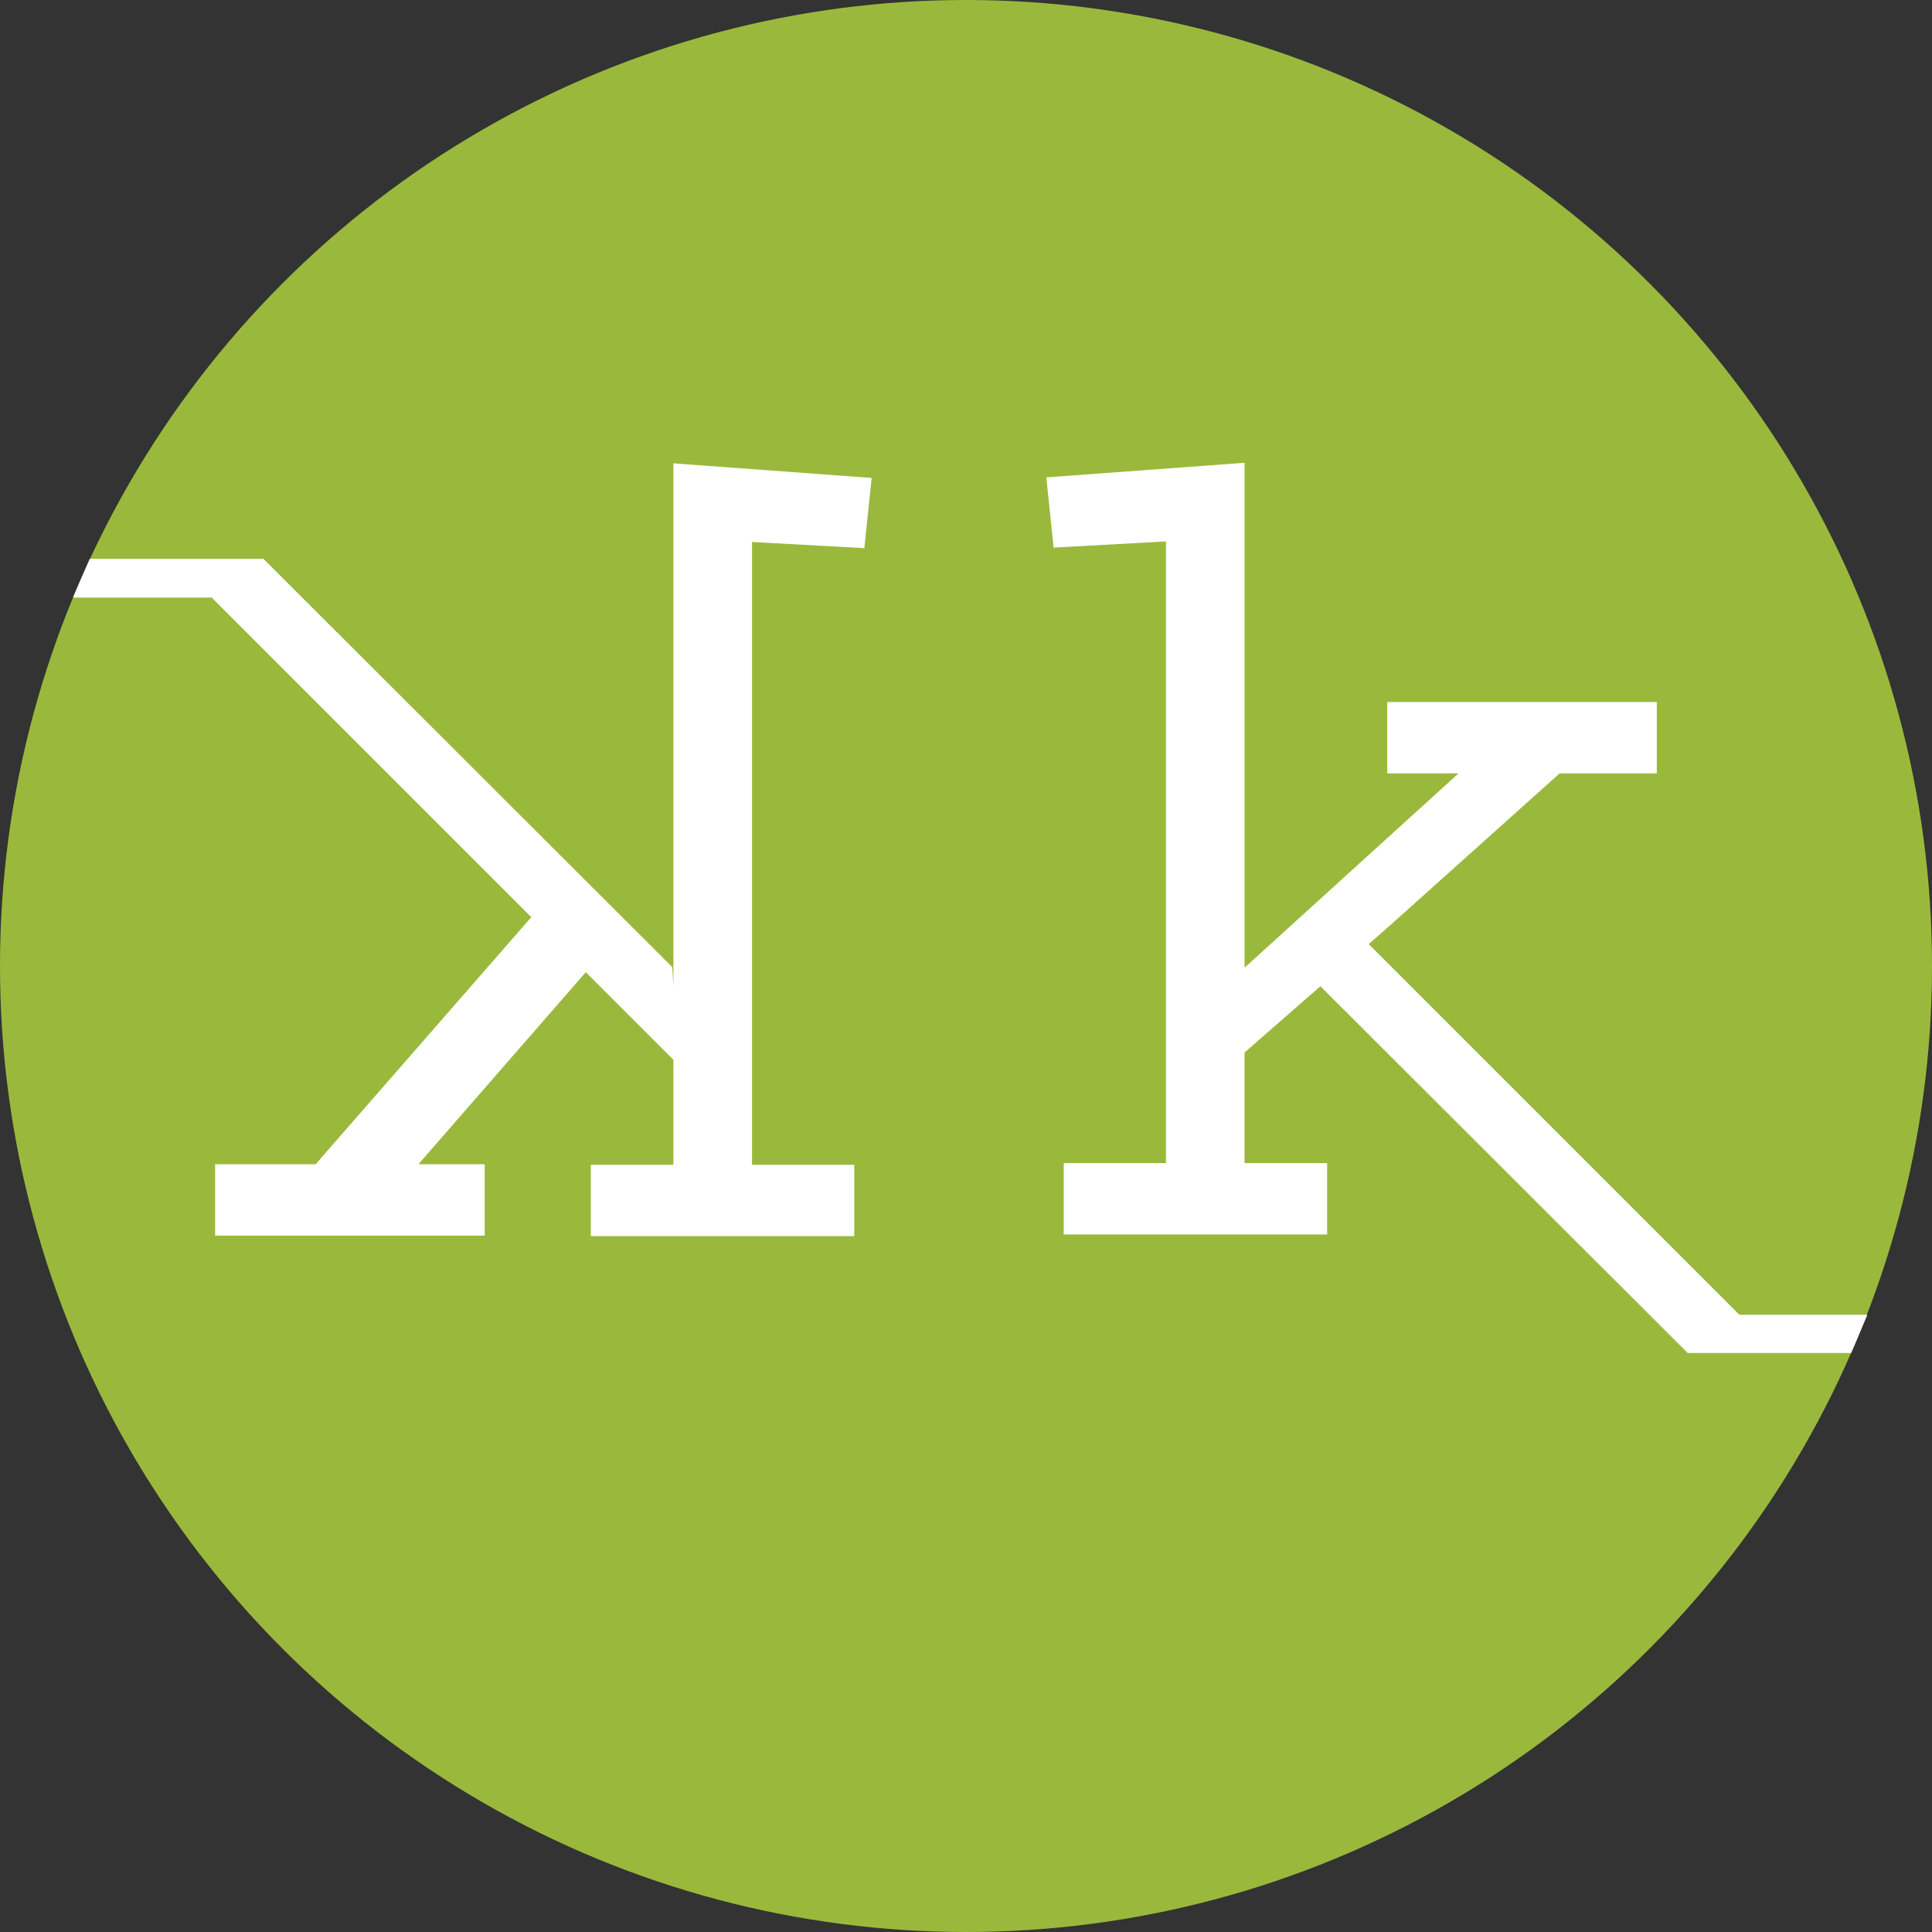
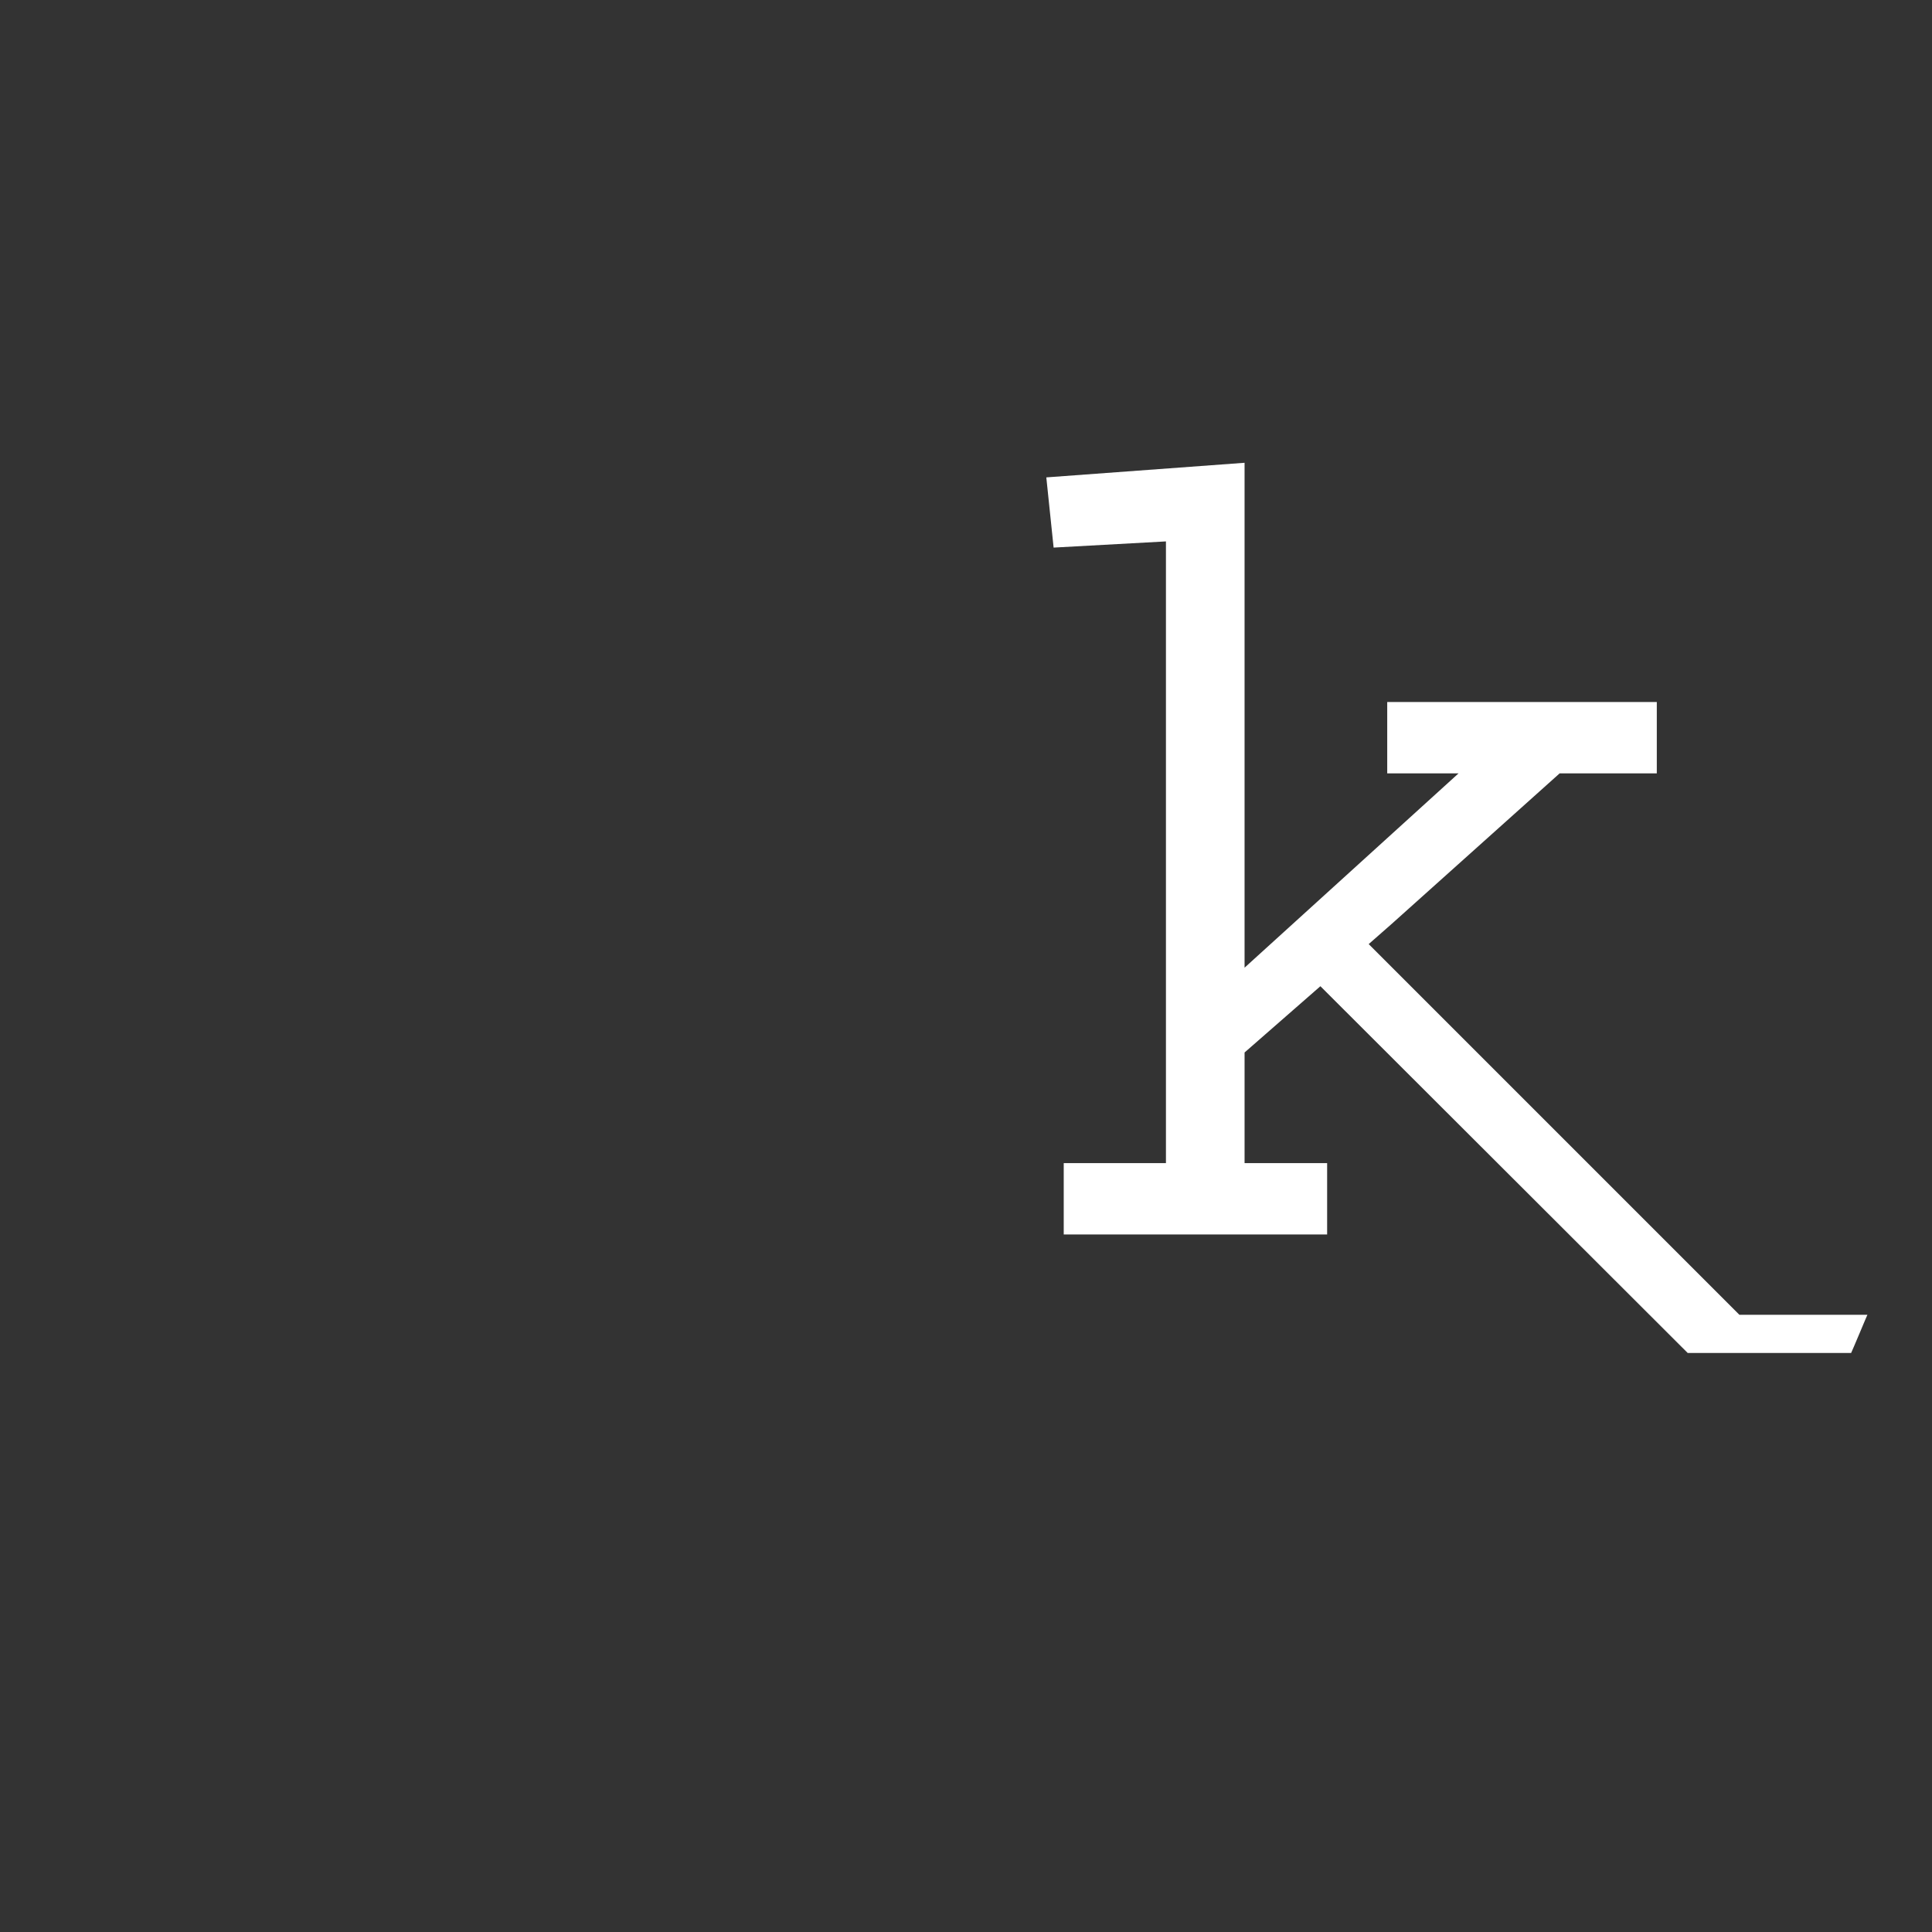
<svg xmlns="http://www.w3.org/2000/svg" version="1.1" id="Ebene_1" x="0px" y="0px" viewBox="0 0 344 344" style="enable-background:new 0 0 344 344;" xml:space="preserve">
  <rect x="0" y="0" width="344" height="344" fill="#333333" stroke="none" />
  <style type="text/css">
	.st0{fill:#9AB93C;}
	.st1{fill:#FFFFFF;}
</style>
-   <ellipse class="st0" cx="172" cy="172" rx="172" ry="172" />
-   <path class="st1" d="M13,106.4h24.7l56.9,56.9l-38.4,44H38.3v12.7h48v-12.7H74.5l29.8-34.2l15.6,15.6v18.7h-14.7v12.7h46.9v-12.7  h-18.2V96.5l20,1.1l1.3-12.5l-35.3-2.6v93.1l-0.2-3.4L46.9,99.5H16c0,0-0.7,1.5-1.5,3.4C13.6,104.9,13,106.4,13,106.4z" />
  <path class="st1" d="M332.5,234.1h-22.8l-56.9-56.9l-9.1-9.1l4.1-3.6l29.9-26.8h17.3V125h-48v12.7h12.7l-38.1,34.6V82.4L186.3,85  l1.3,12.5l20-1.1v110.7h-18.2v12.7h46.9v-12.7h-14.7v-19.7l13.5-11.8l65.4,65.3h29.1c0,0,0.8-1.8,1.5-3.5S332.5,234.1,332.5,234.1z" />
</svg>